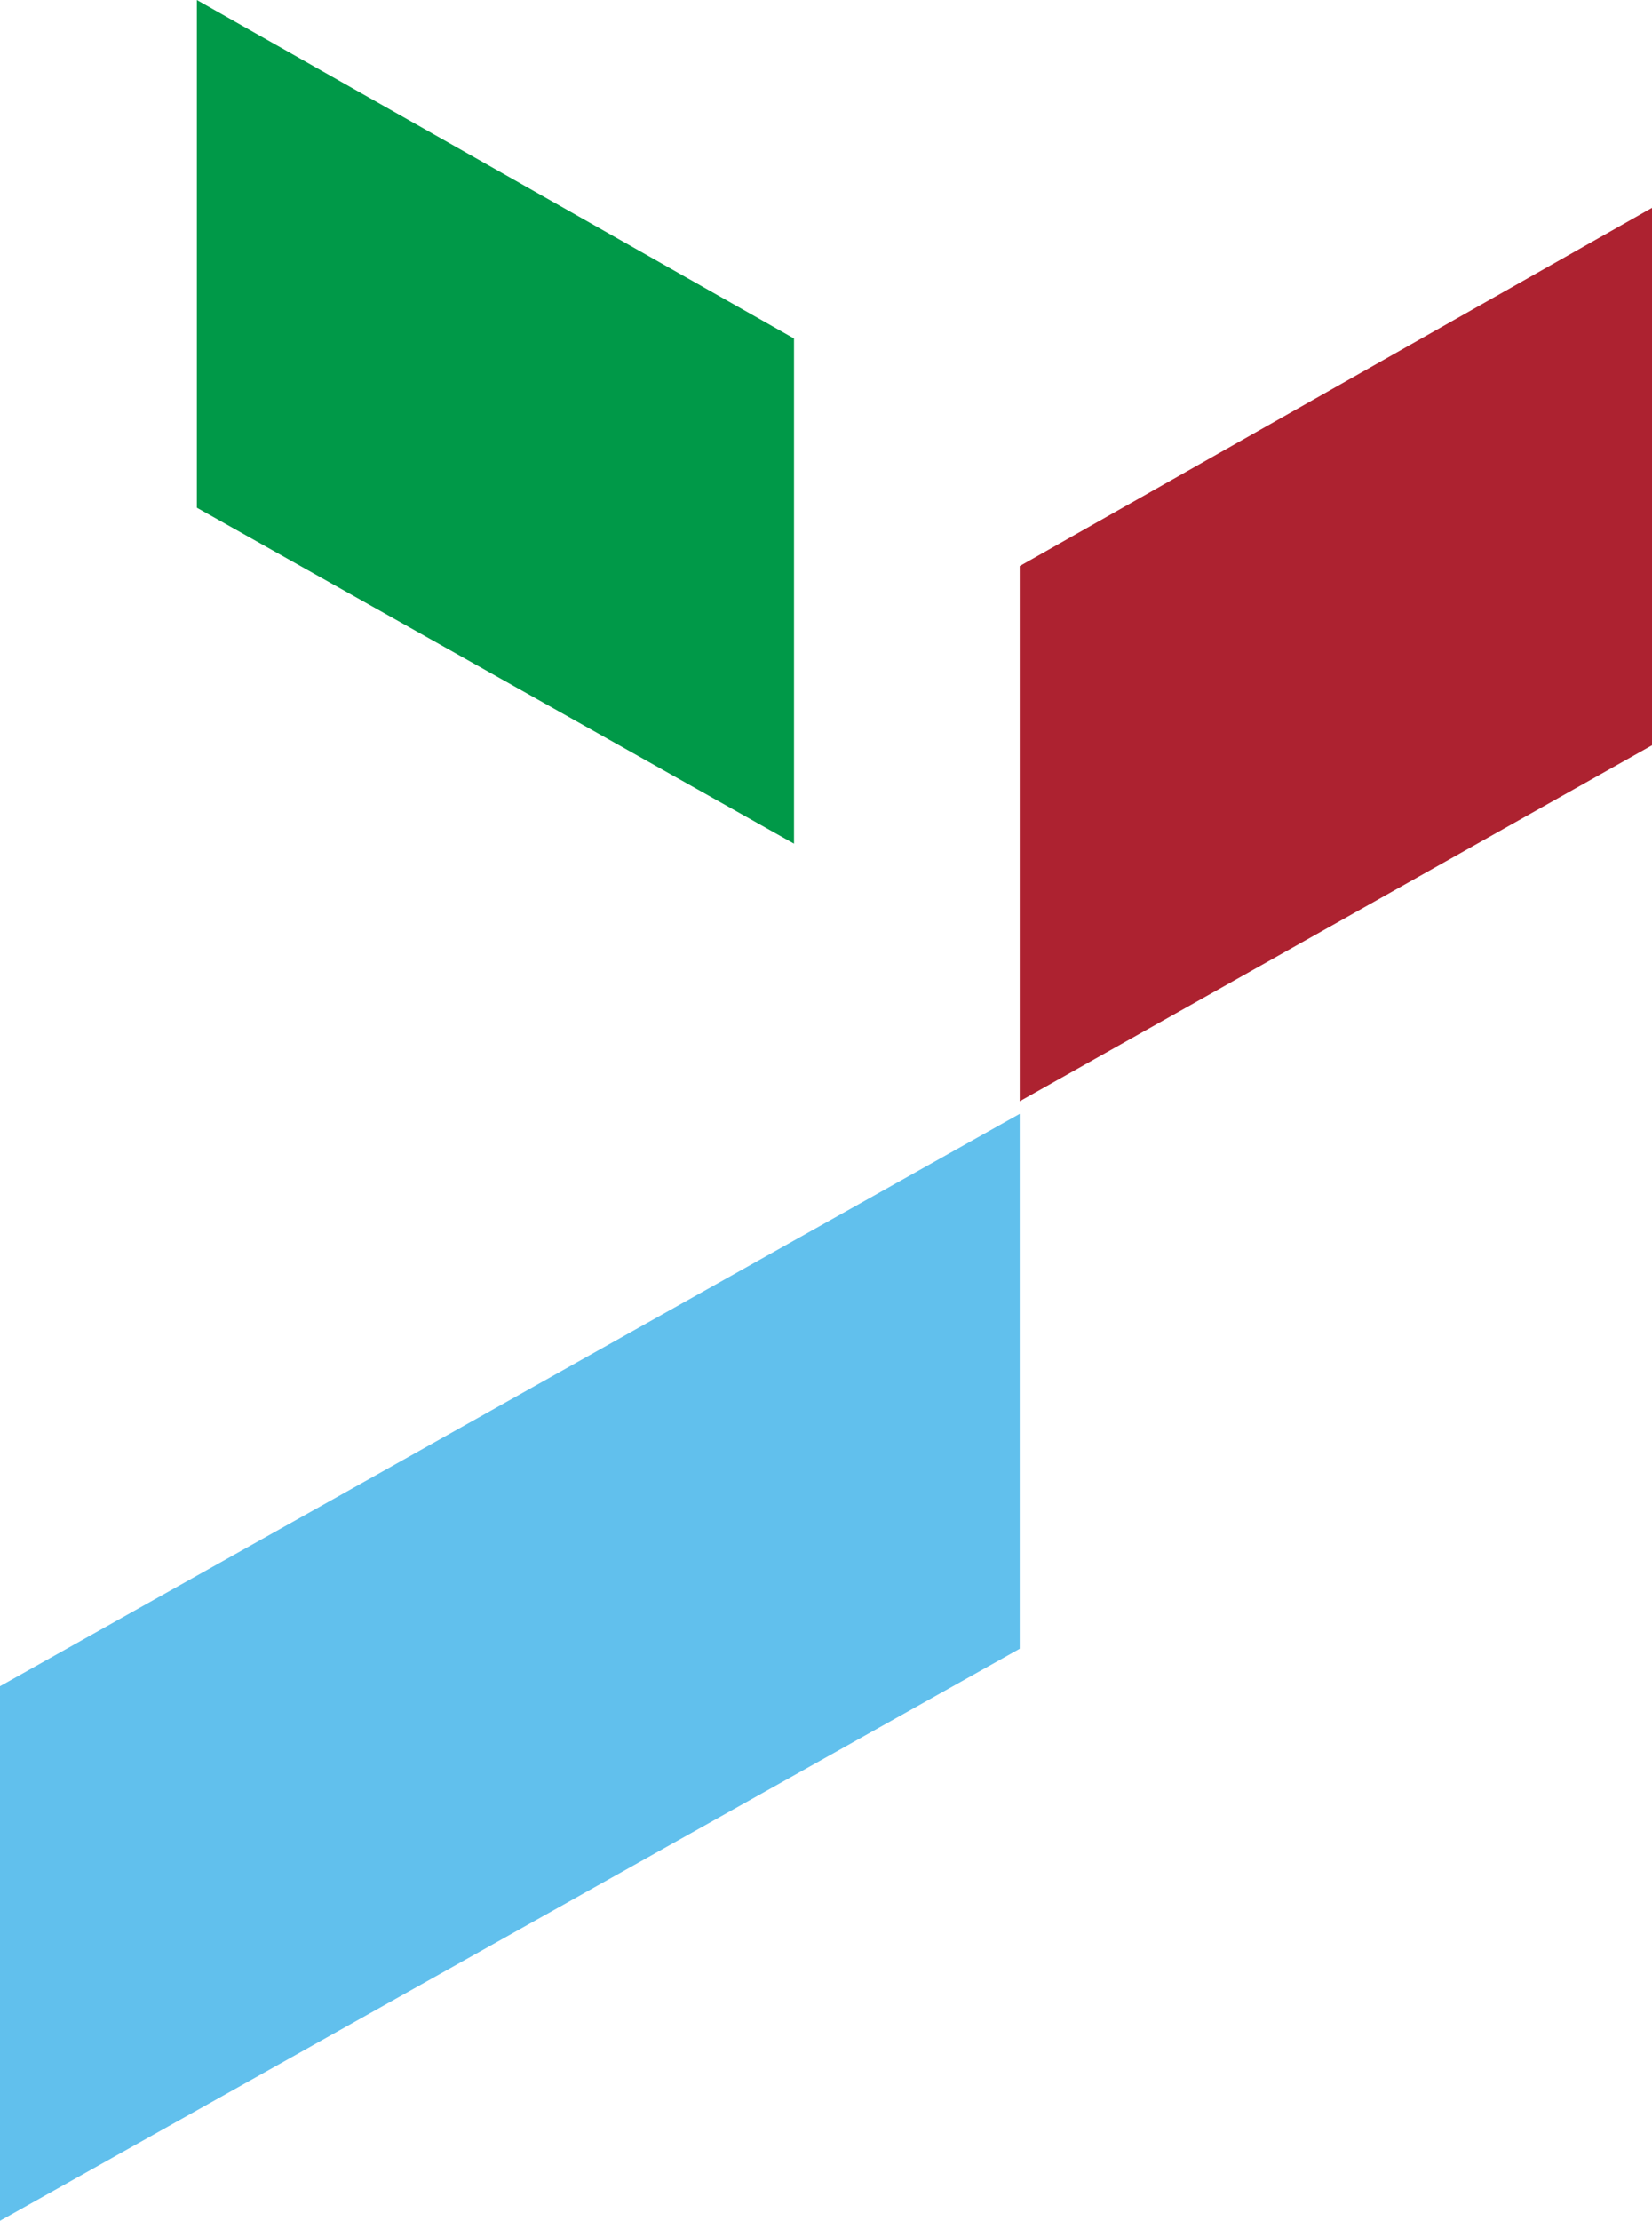
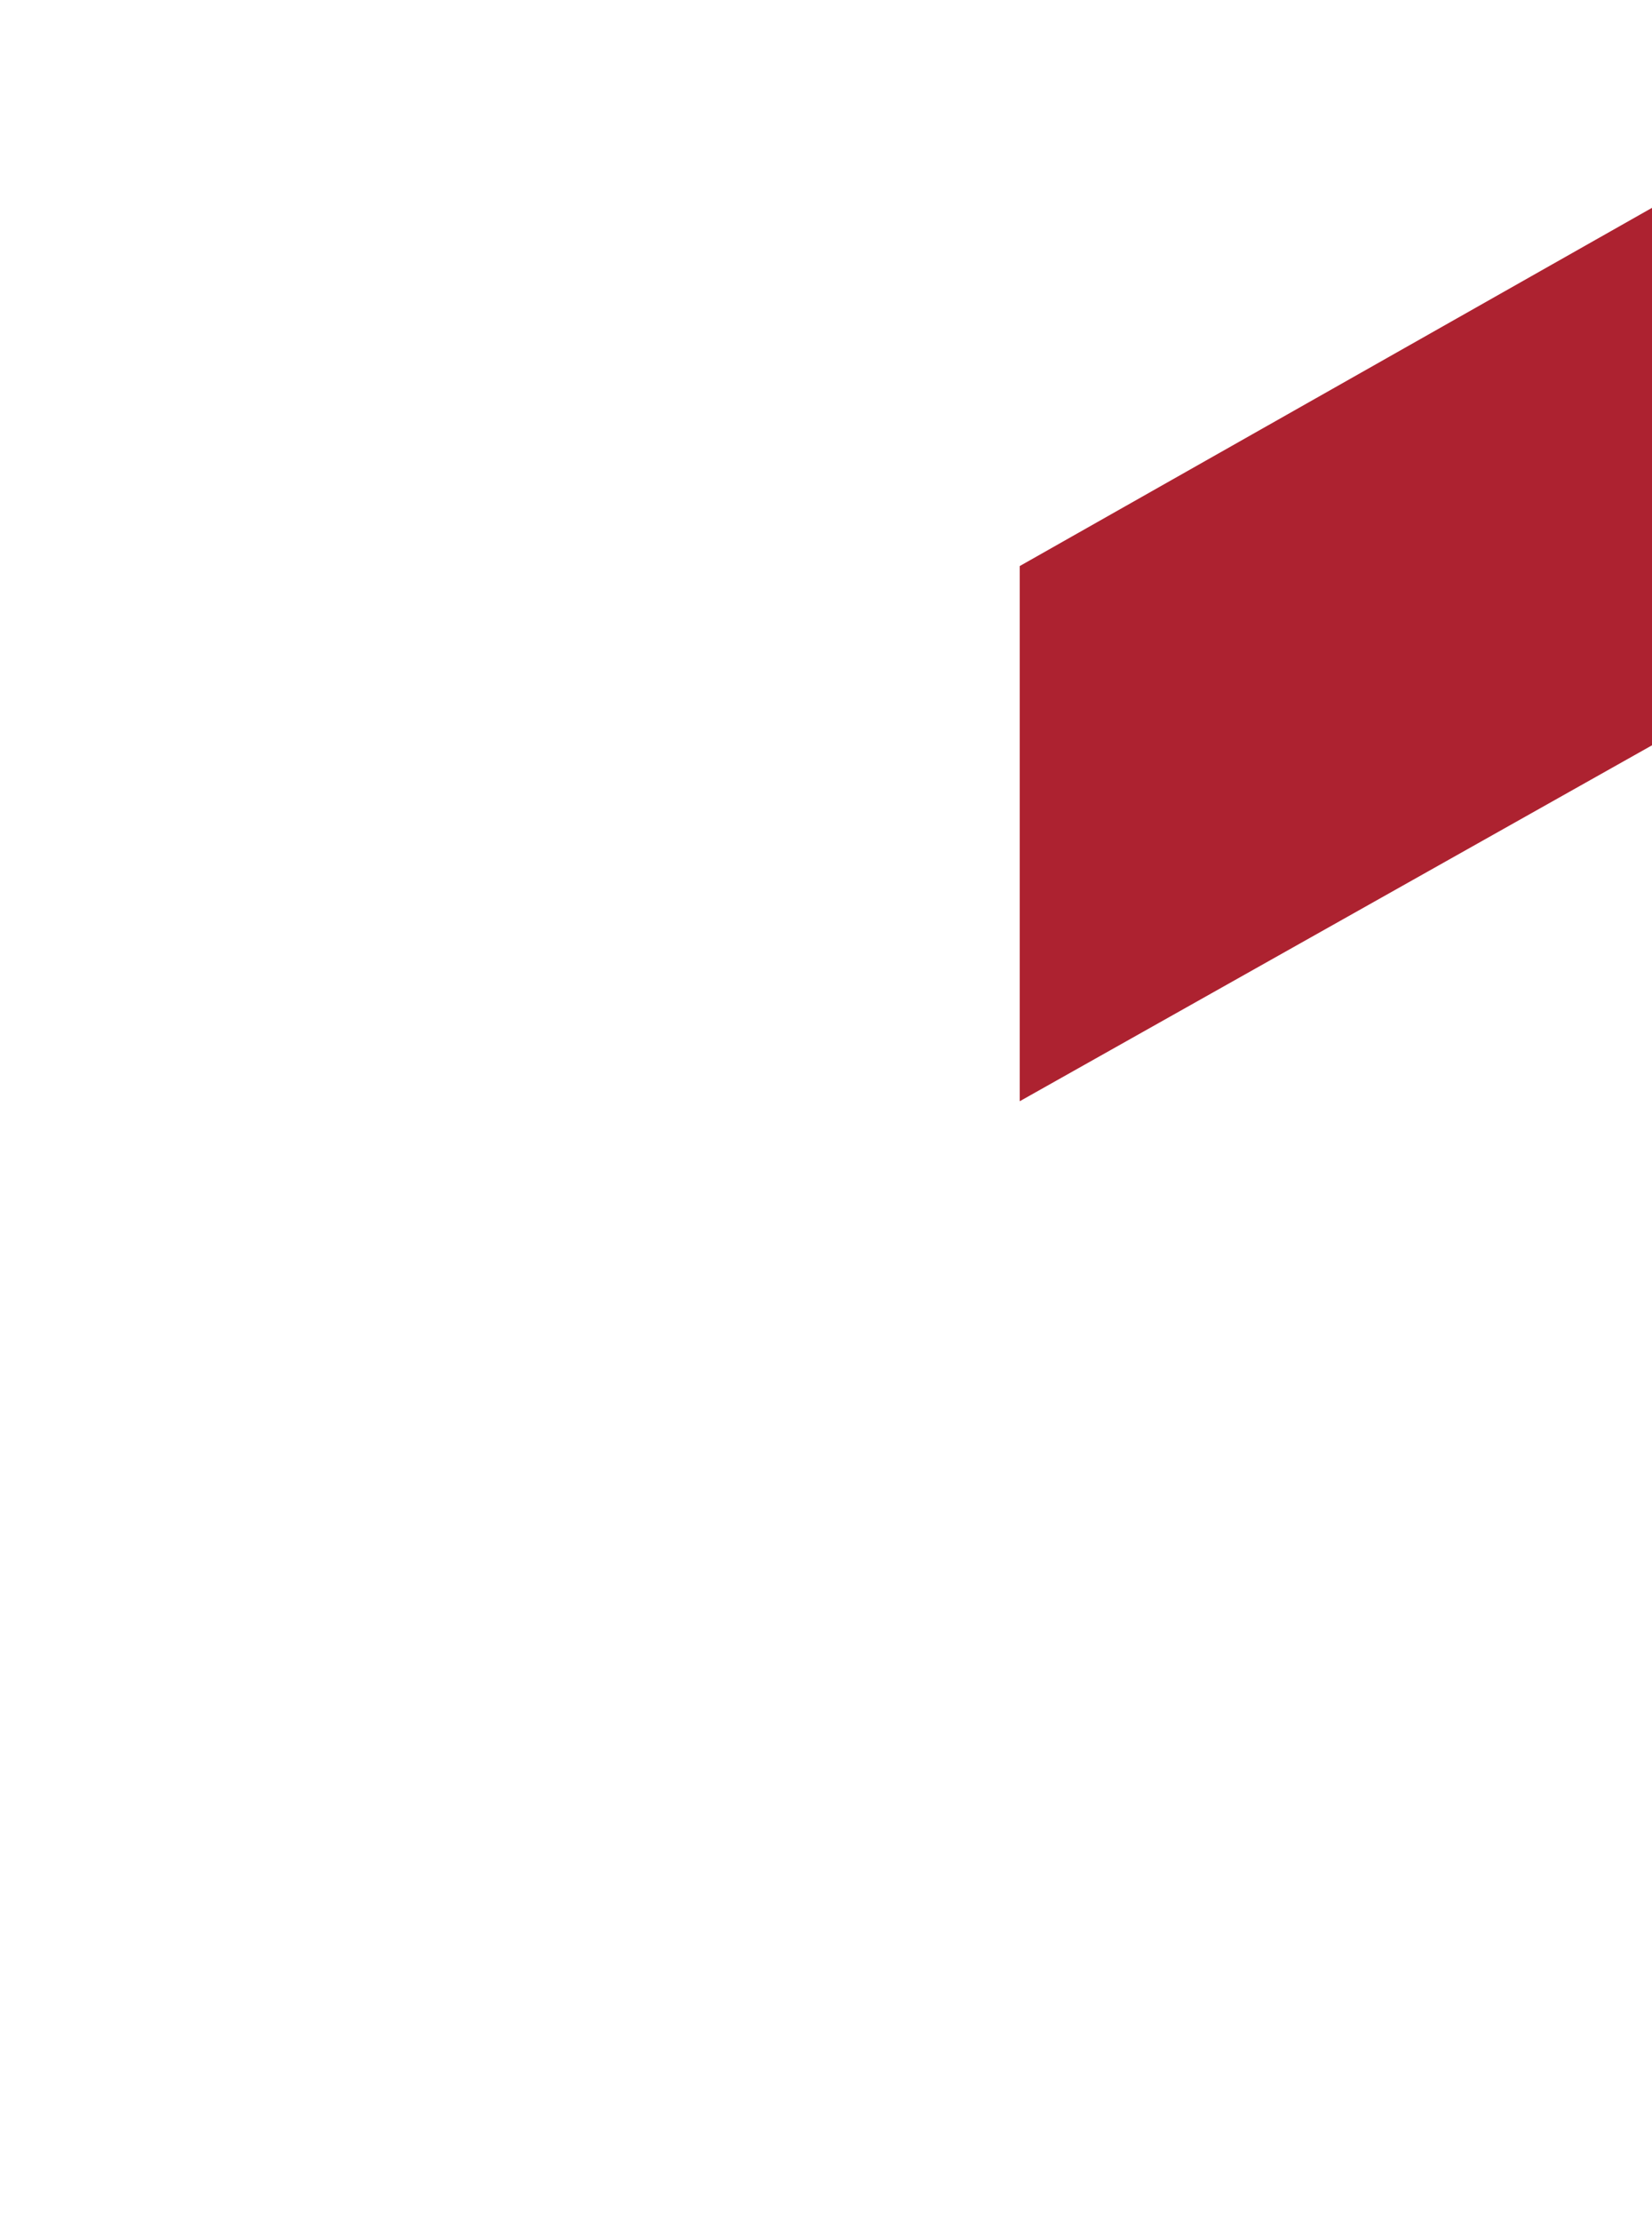
<svg xmlns="http://www.w3.org/2000/svg" viewBox="0 0 57.82 77.68">
  <title>greca-3</title>
  <g id="Layer_2" data-name="Layer 2">
    <g id="Layer_1-2" data-name="Layer 1">
-       <polygon points="6.89 17.76 6.89 0 27.79 11.84 27.79 29.51 6.89 17.76" style="fill:#009948" />
-       <polygon points="0 58.98 35.69 38.96 35.69 57.67 0 77.68 0 58.98" style="fill:#61c0ed" />
      <polygon points="57.82 26.07 57.82 7.27 35.69 19.8 35.69 38.52 57.82 26.07" style="fill:#ad2230" />
    </g>
  </g>
</svg>